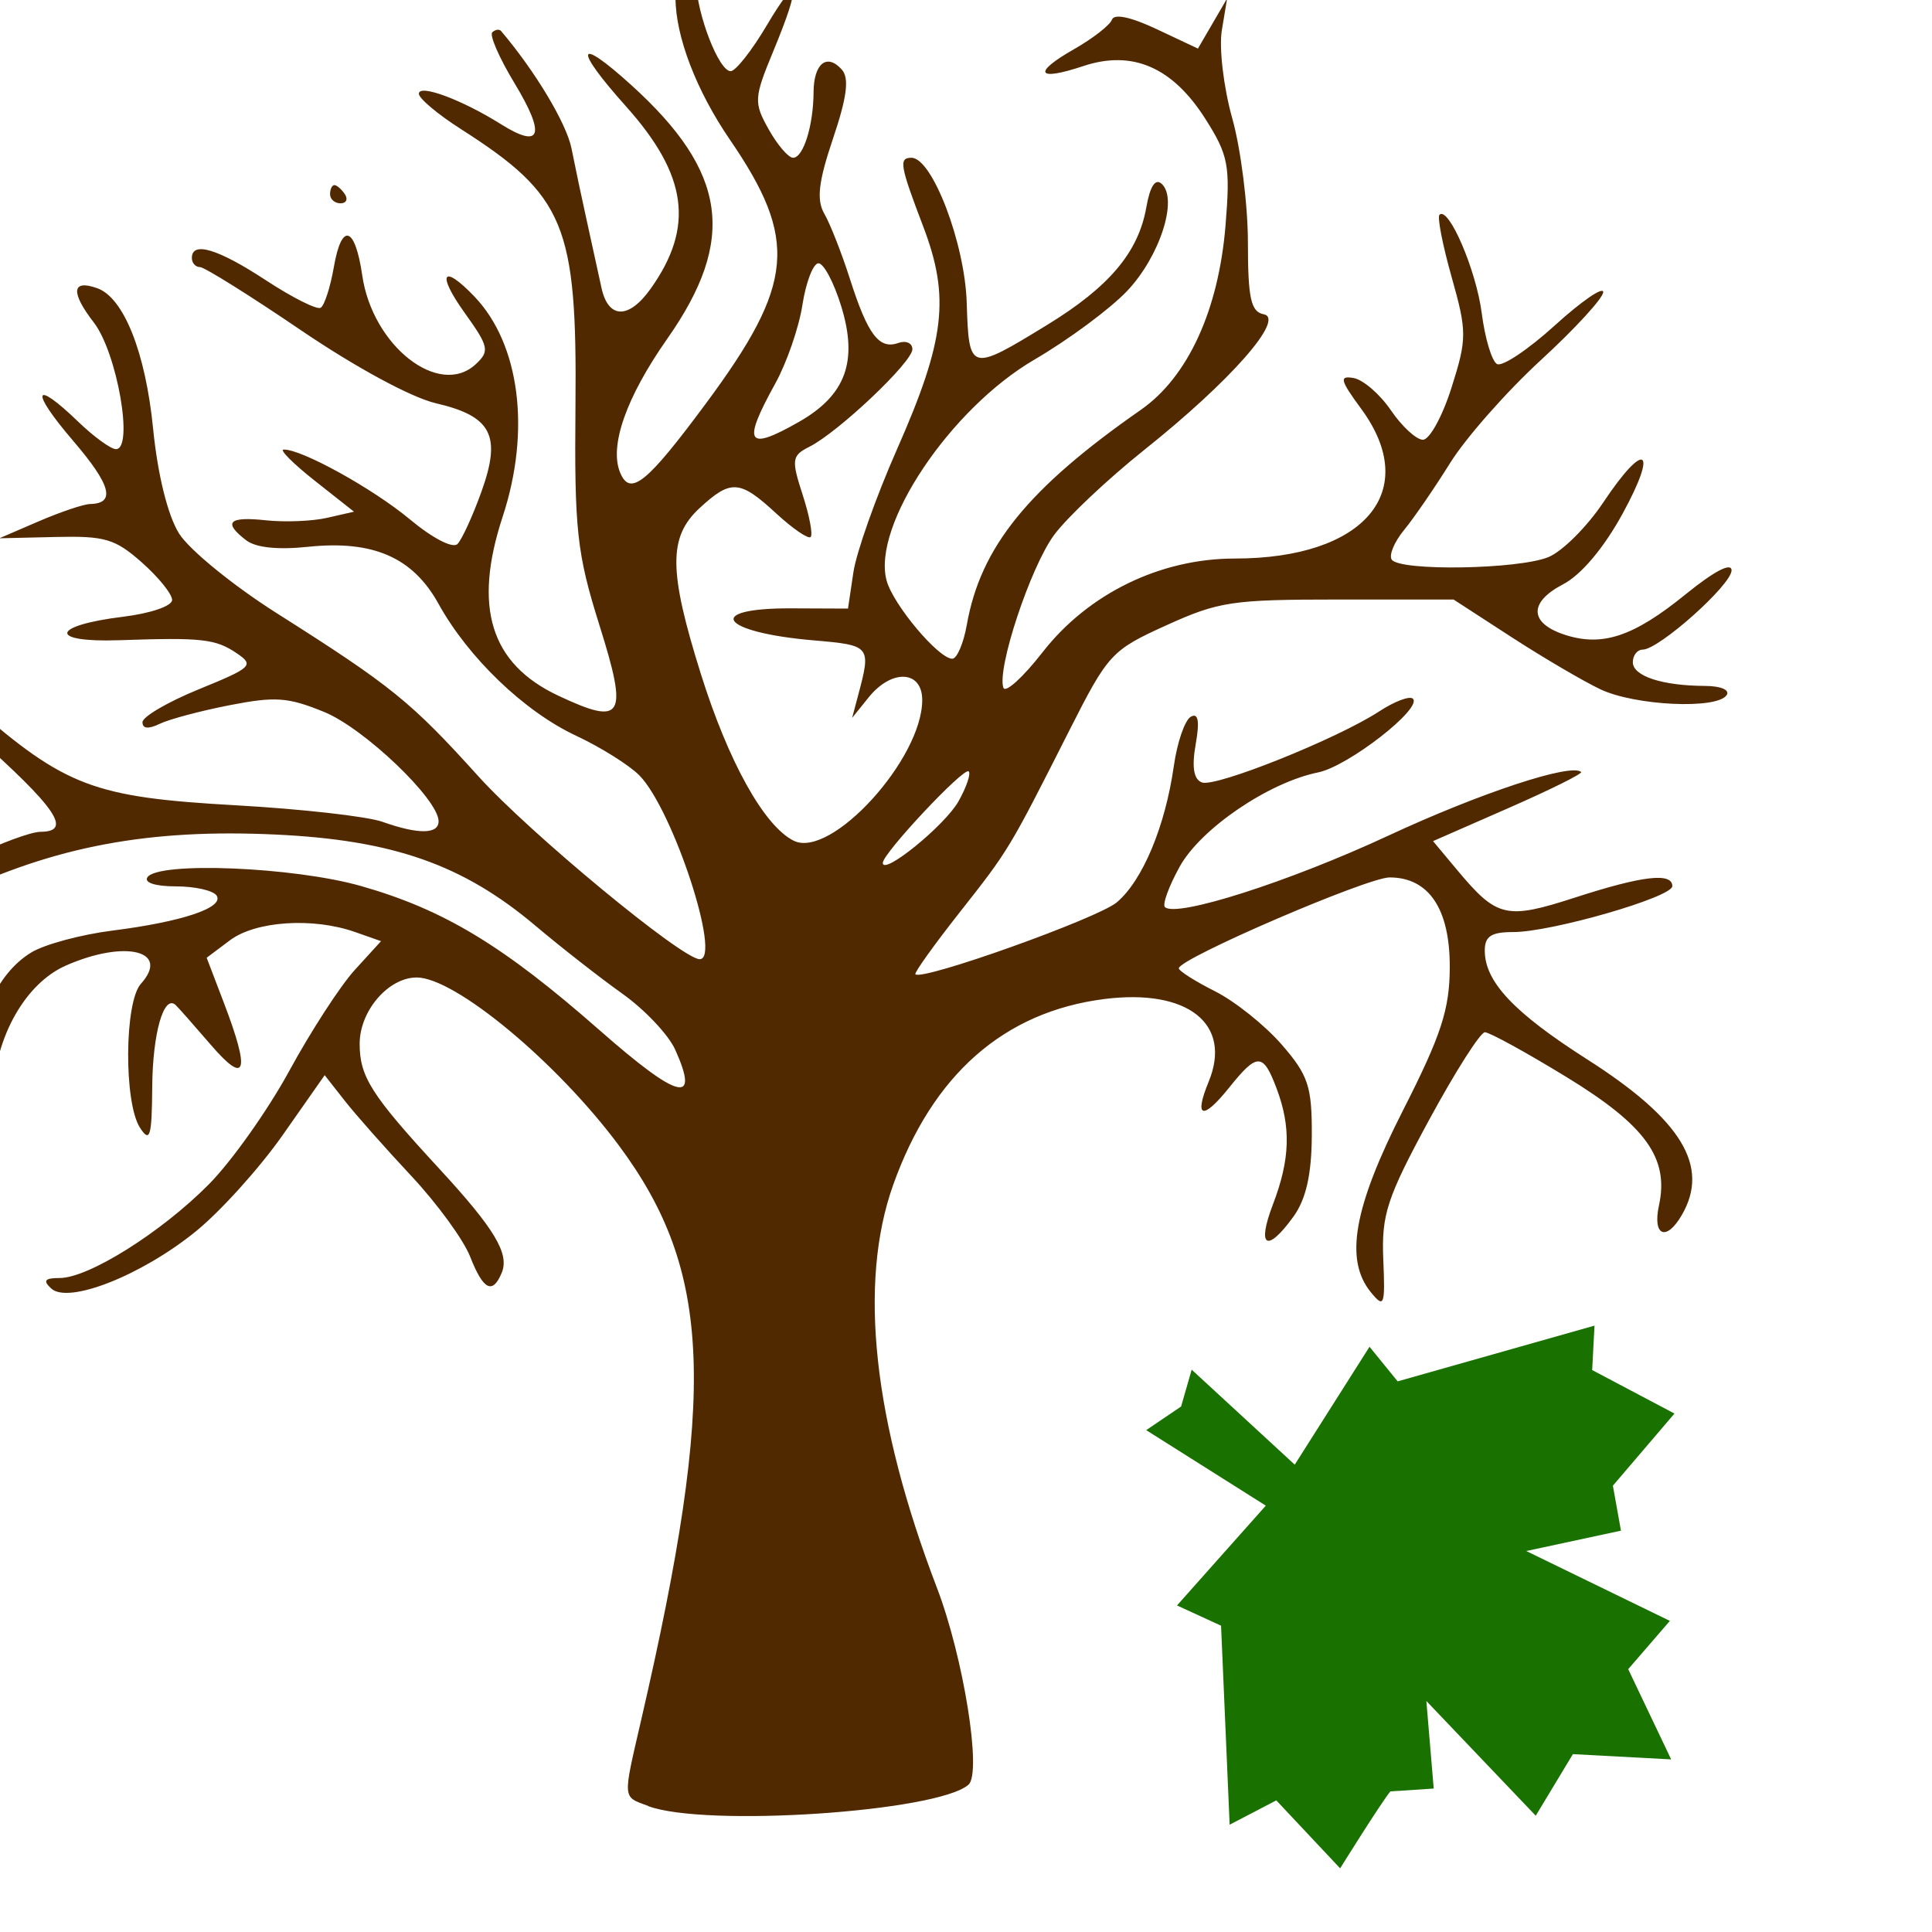
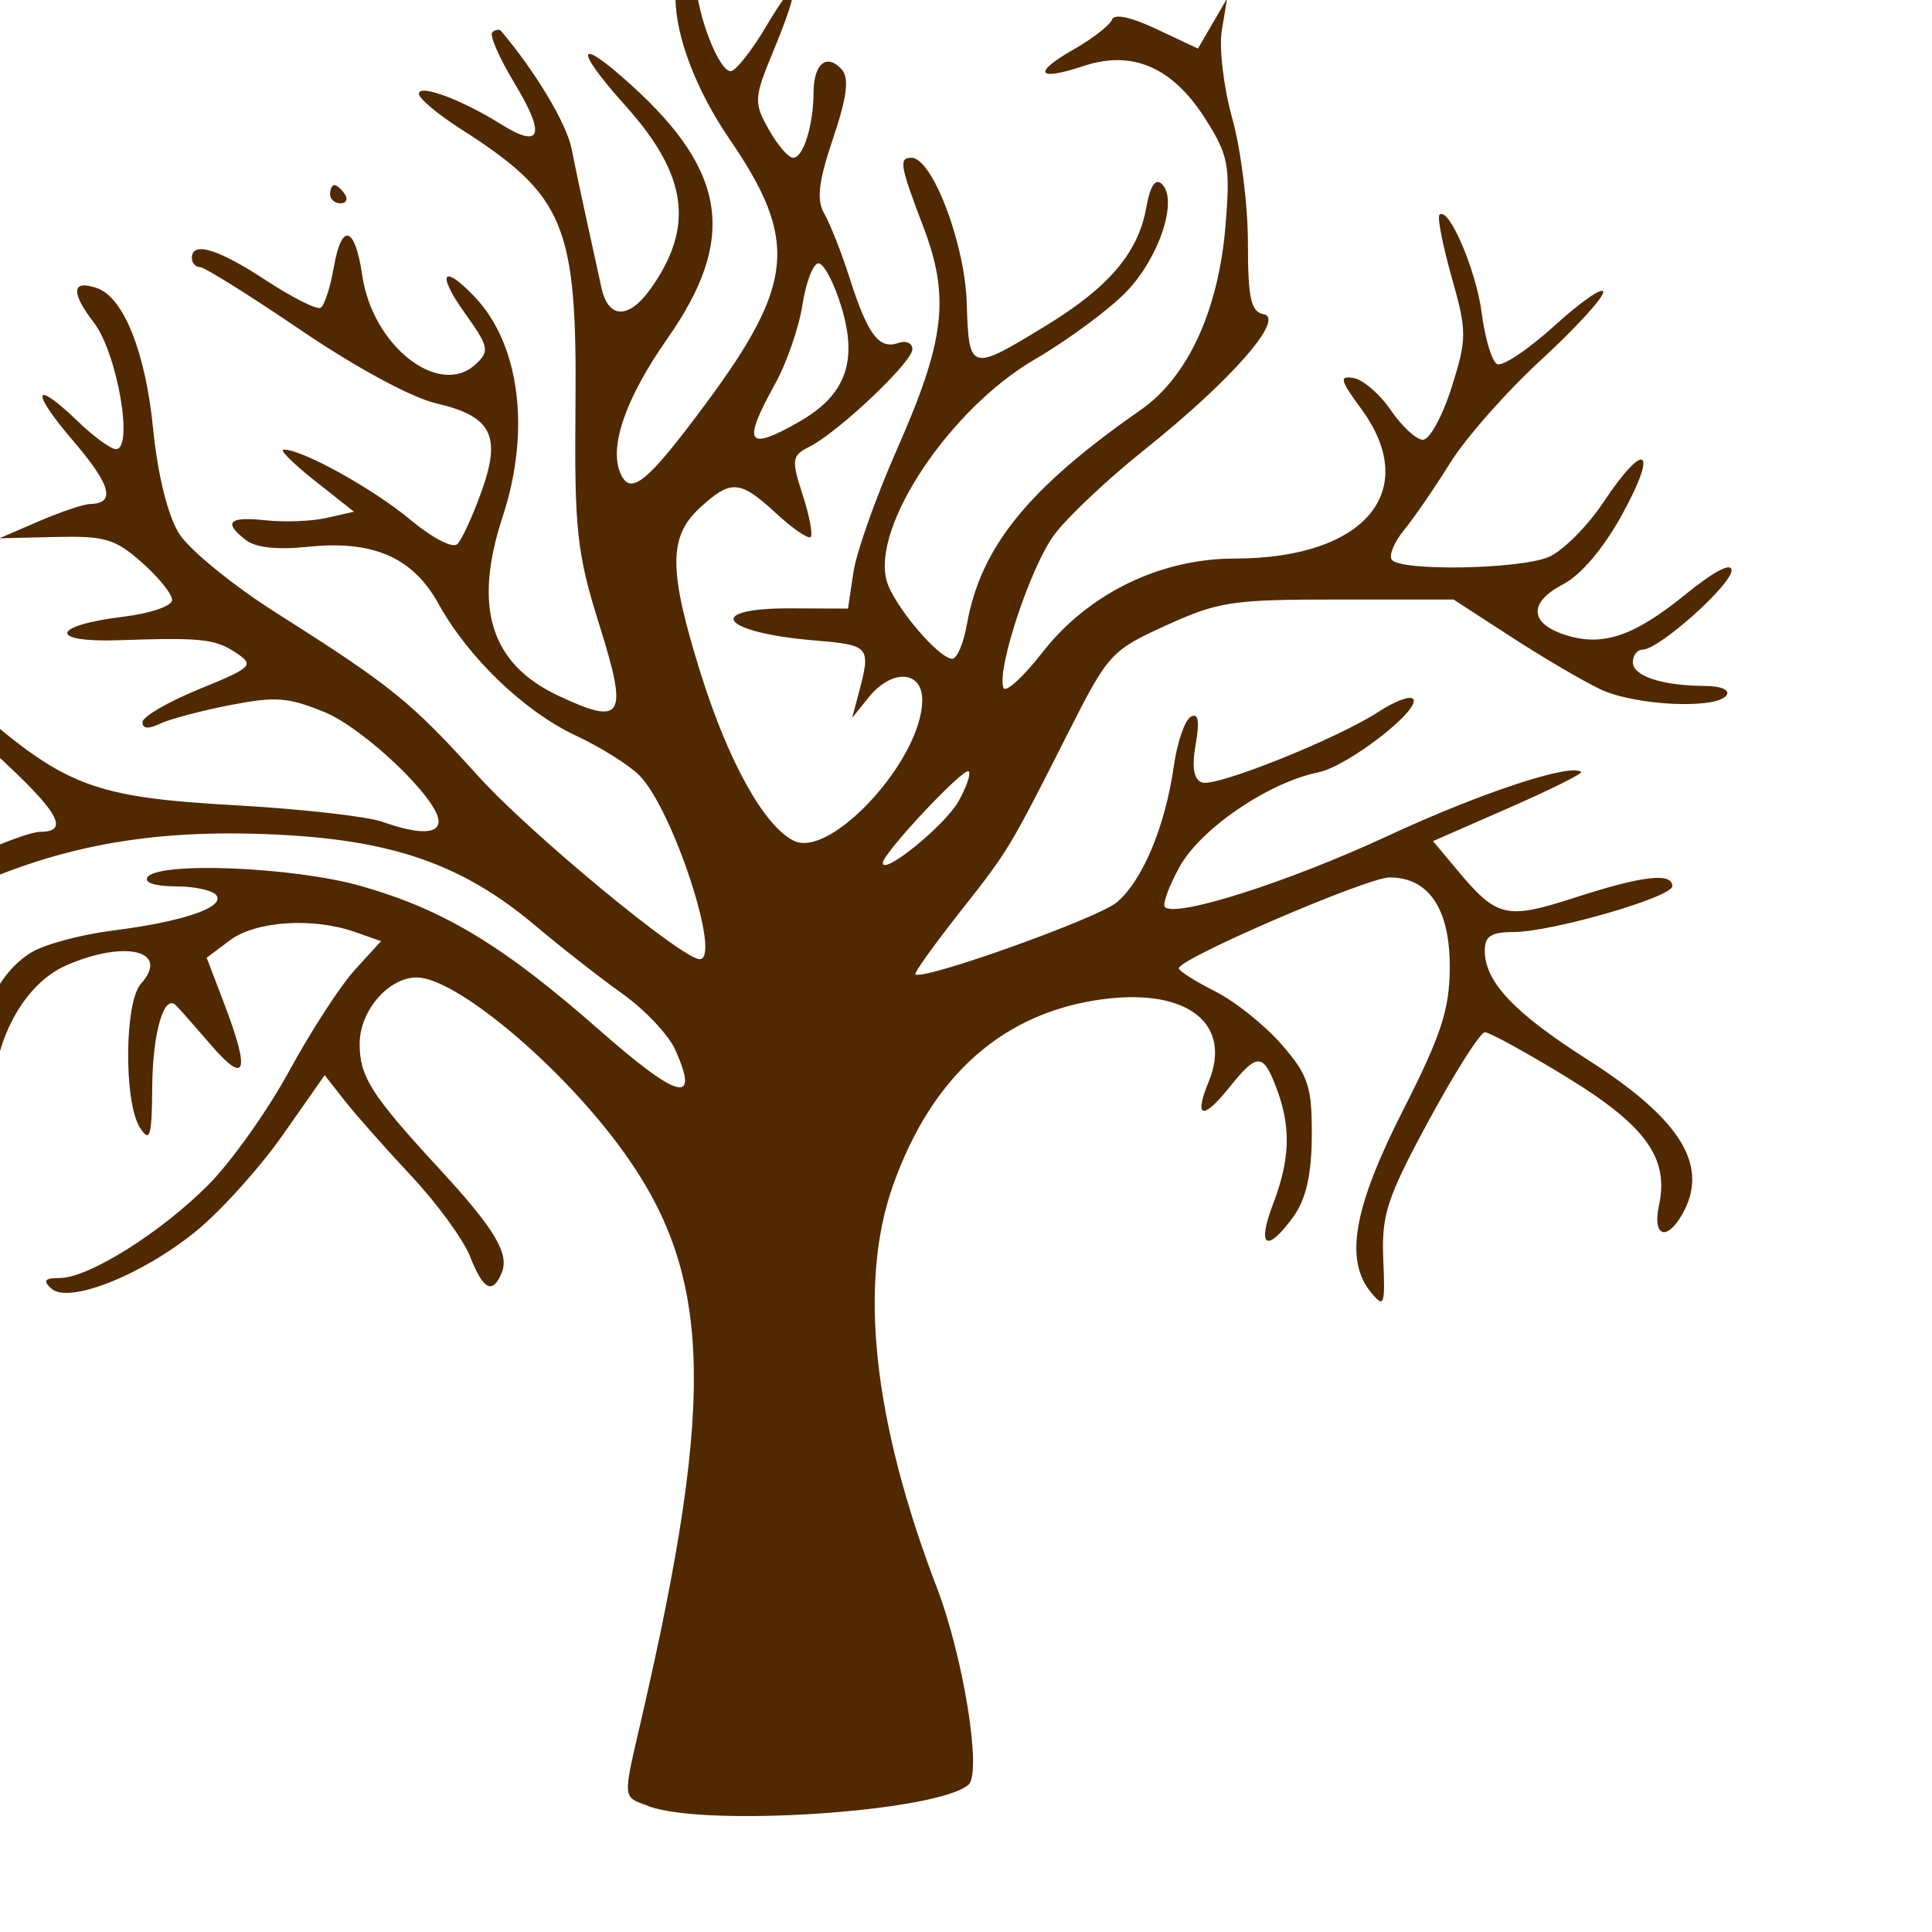
<svg xmlns="http://www.w3.org/2000/svg" style="background-color: rgb(227, 227, 227);" viewBox="0 0 100 100" width="100" height="100" version="1.1">
  <svg style="background-color: rgb(227, 227, 227);" viewBox="0 0 100 100" width="100" height="100" version="1.1" ica="0" data-fname="arbol-1_5.svg">
    <g transform="translate(-18.5 -13.5) scale(1.2) rotate(0)" ytranslate="-13.5" xtranslate="-18.5" scale="1.2">
-       <path style="fill: #512900;" d="m 43.383 89.149 c -1.128 -0.418 -1.113 -0.235 -0.308 -3.72 c 3.267 -14.14 3.063 -19.352 -0.967 -24.775 c -2.669 -3.591 -7.064 -7.242 -8.718 -7.242 c -1.221 0 -2.46 1.44 -2.46 2.859 c 0 1.424 0.5 2.209 3.435 5.391 c 2.39 2.592 3.034 3.666 2.692 4.489 c -0.395 0.95 -0.797 0.743 -1.364 -0.703 c -0.285 -0.726 -1.425 -2.289 -2.534 -3.474 s -2.404 -2.647 -2.877 -3.251 l -0.861 -1.097 l -1.809 2.581 c -0.995 1.42 -2.683 3.291 -3.751 4.158 c -2.333 1.895 -5.495 3.145 -6.234 2.463 c -0.371 -0.342 -0.282 -0.453 0.362 -0.453 c 1.246 0 4.372 -1.961 6.427 -4.032 c 0.984 -0.991 2.551 -3.201 3.483 -4.912 c 0.932 -1.711 2.203 -3.668 2.824 -4.348 l 1.129 -1.238 l -1.127 -0.396 c -1.815 -0.637 -4.281 -0.473 -5.389 0.358 l -1.005 0.754 l 0.745 1.951 c 1.145 2.998 0.961 3.579 -0.569 1.801 c -0.723 -0.84 -1.404 -1.611 -1.513 -1.712 c -0.51 -0.474 -0.993 1.208 -1.011 3.524 c -0.016 2.16 -0.098 2.432 -0.528 1.768 c -0.701 -1.083 -0.674 -5.416 0.038 -6.208 c 1.284 -1.427 -0.674 -1.909 -3.223 -0.793 c -1.754 0.768 -3.058 3.071 -3.165 5.588 c -0.104 2.438 -0.78 1.927 -0.78 -0.59 c 0 -2.525 0.933 -4.646 2.447 -5.561 c 0.573 -0.347 2.143 -0.769 3.488 -0.939 c 3.024 -0.382 4.845 -0.995 4.497 -1.514 c -0.145 -0.216 -0.934 -0.394 -1.754 -0.394 c -0.885 0 -1.383 -0.16 -1.227 -0.393 c 0.46 -0.687 6.324 -0.446 9.215 0.379 c 3.574 1.019 6.129 2.564 10.282 6.214 c 3.413 3 4.344 3.241 3.268 0.845 c -0.288 -0.641 -1.313 -1.728 -2.278 -2.414 c -0.965 -0.687 -2.654 -2.007 -3.753 -2.935 c -3.123 -2.635 -6.14 -3.694 -11.2 -3.931 c -5.474 -0.257 -9.54 0.507 -13.943 2.619 c -3.325 1.595 -4.107 1.629 -2.342 0.103 c 0.997 -0.862 5.265 -2.834 6.148 -2.841 c 1.378 -0.01 0.673 -1.039 -2.874 -4.194 c -2.132 -1.897 -3.664 -3.514 -3.404 -3.595 c 0.26 -0.08 1.77 0.983 3.354 2.361 c 4.006 3.487 5.21 3.941 11.357 4.286 c 2.81 0.158 5.648 0.478 6.308 0.712 c 1.548 0.549 2.42 0.54 2.42 -0.025 c 0 -0.944 -3.208 -4.008 -4.934 -4.713 c -1.565 -0.639 -2.104 -0.677 -4.076 -0.293 c -1.25 0.244 -2.608 0.605 -3.017 0.803 c -0.492 0.238 -0.745 0.214 -0.745 -0.069 c 0 -0.236 1.099 -0.877 2.442 -1.425 c 2.282 -0.931 2.388 -1.033 1.622 -1.55 c -0.919 -0.62 -1.498 -0.684 -5.072 -0.561 c -3.072 0.105 -2.945 -0.631 0.175 -1.013 c 1.185 -0.145 2.111 -0.463 2.111 -0.724 c 0 -0.256 -0.588 -0.984 -1.307 -1.619 c -1.155 -1.02 -1.587 -1.147 -3.725 -1.097 l -2.419 0.056 l 1.703 -0.734 c 0.937 -0.403 1.931 -0.738 2.21 -0.744 c 1.117 -0.023 0.904 -0.818 -0.729 -2.724 c -1.872 -2.185 -1.732 -2.704 0.222 -0.822 c 0.673 0.648 1.403 1.179 1.623 1.179 c 0.777 0 0.051 -4.158 -0.953 -5.46 c -1.01 -1.309 -0.956 -1.872 0.142 -1.483 c 1.148 0.406 2.087 2.766 2.414 6.065 c 0.197 1.981 0.633 3.742 1.119 4.518 c 0.438 0.699 2.332 2.244 4.207 3.432 c 4.958 3.141 5.79 3.814 8.701 7.037 c 2.224 2.461 8.793 7.891 9.548 7.891 c 0.961 0 -1.152 -6.447 -2.596 -7.922 c -0.434 -0.443 -1.663 -1.215 -2.732 -1.715 c -2.236 -1.046 -4.648 -3.36 -5.94 -5.696 c -1.107 -2.001 -2.819 -2.748 -5.631 -2.454 c -1.302 0.136 -2.247 0.036 -2.661 -0.281 c -1.014 -0.777 -0.76 -1.036 0.847 -0.863 c 0.819 0.088 2.009 0.04 2.645 -0.107 l 1.157 -0.264 l -1.687 -1.332 c -0.928 -0.733 -1.535 -1.339 -1.351 -1.347 c 0.753 -0.033 3.853 1.68 5.449 3.01 c 0.975 0.813 1.852 1.267 2.053 1.063 c 0.193 -0.196 0.659 -1.215 1.036 -2.265 c 0.868 -2.417 0.437 -3.248 -1.971 -3.807 c -1.052 -0.245 -3.462 -1.549 -5.811 -3.145 c -2.207 -1.5 -4.17 -2.728 -4.362 -2.728 s -0.349 -0.177 -0.349 -0.393 c 0 -0.734 1.122 -0.396 3.193 0.962 c 1.136 0.745 2.199 1.28 2.361 1.187 c 0.162 -0.092 0.419 -0.887 0.572 -1.767 c 0.335 -1.934 0.914 -1.757 1.224 0.375 c 0.442 3.037 3.313 5.286 4.89 3.83 c 0.613 -0.566 0.572 -0.762 -0.468 -2.212 c -1.227 -1.711 -0.964 -2.154 0.419 -0.707 c 1.956 2.048 2.435 5.782 1.215 9.491 c -1.284 3.905 -0.527 6.344 2.396 7.72 c 2.807 1.321 3.029 0.941 1.776 -3.044 c -0.972 -3.093 -1.082 -4.1 -1.032 -9.466 c 0.073 -7.786 -0.457 -9.064 -4.946 -11.931 c -0.995 -0.636 -1.809 -1.32 -1.809 -1.521 c 0 -0.433 1.85 0.253 3.537 1.311 c 1.742 1.092 1.946 0.479 0.588 -1.767 c -0.657 -1.086 -1.088 -2.074 -0.957 -2.195 c 0.131 -0.121 0.301 -0.146 0.377 -0.056 c 1.477 1.739 2.828 3.993 3.041 5.074 c 0.149 0.756 0.448 2.171 0.664 3.143 s 0.497 2.254 0.624 2.848 c 0.291 1.363 1.179 1.383 2.127 0.048 c 1.893 -2.665 1.588 -4.897 -1.071 -7.867 c -2.278 -2.544 -2.145 -3.067 0.233 -0.913 c 4.138 3.747 4.552 6.665 1.553 10.94 c -1.772 2.525 -2.512 4.628 -2.034 5.777 c 0.433 1.042 1.145 0.467 3.711 -2.998 c 3.809 -5.145 3.979 -7.044 1.019 -11.37 c -1.446 -2.114 -2.342 -4.452 -2.342 -6.115 c 0 -1.596 0.838 -2.245 0.884 -0.684 c 0.041 1.412 0.99 3.854 1.496 3.851 c 0.213 -0.002 0.91 -0.885 1.549 -1.964 c 1.389 -2.346 1.517 -1.861 0.291 1.097 c -0.837 2.018 -0.849 2.22 -0.202 3.374 c 0.378 0.675 0.852 1.228 1.053 1.228 c 0.443 0 0.876 -1.385 0.884 -2.825 c 0.007 -1.242 0.572 -1.698 1.217 -0.981 c 0.33 0.367 0.226 1.188 -0.376 2.971 c -0.632 1.872 -0.722 2.654 -0.375 3.252 c 0.251 0.433 0.749 1.702 1.106 2.819 c 0.766 2.396 1.257 3.045 2.083 2.752 c 0.334 -0.118 0.608 0.004 0.608 0.271 c 0 0.554 -3.197 3.58 -4.445 4.207 c -0.756 0.38 -0.781 0.555 -0.29 2.066 c 0.295 0.908 0.45 1.73 0.345 1.826 c -0.105 0.097 -0.774 -0.362 -1.487 -1.02 c -1.568 -1.447 -1.951 -1.474 -3.297 -0.232 c -1.355 1.25 -1.345 2.703 0.045 7.143 c 1.192 3.805 2.736 6.58 4.012 7.21 c 1.603 0.792 5.541 -3.522 5.541 -6.07 c 0 -1.285 -1.316 -1.35 -2.311 -0.114 l -0.712 0.884 l 0.261 -0.982 c 0.564 -2.12 0.539 -2.15 -1.922 -2.361 c -4.032 -0.345 -4.764 -1.396 -0.962 -1.381 l 2.444 0.01 l 0.234 -1.571 c 0.129 -0.864 0.975 -3.251 1.881 -5.303 c 2.076 -4.705 2.293 -6.556 1.128 -9.611 c -1.003 -2.629 -1.06 -2.96 -0.506 -2.96 c 0.897 0 2.303 3.683 2.384 6.244 c 0.094 2.997 0.134 3.008 3.472 0.964 c 2.673 -1.637 3.933 -3.131 4.274 -5.067 c 0.162 -0.92 0.391 -1.269 0.666 -1.015 c 0.716 0.66 -0.088 3.142 -1.497 4.623 c -0.738 0.776 -2.534 2.105 -3.99 2.954 c -3.641 2.122 -7.022 7.175 -6.38 9.535 c 0.283 1.04 2.241 3.37 2.832 3.37 c 0.203 0 0.486 -0.663 0.629 -1.473 c 0.592 -3.346 2.639 -5.873 7.502 -9.261 c 2.031 -1.415 3.355 -4.296 3.655 -7.952 c 0.212 -2.588 0.128 -3.03 -0.873 -4.606 c -1.415 -2.227 -3.149 -2.976 -5.26 -2.272 c -2.006 0.669 -2.209 0.303 -0.403 -0.727 c 0.815 -0.465 1.552 -1.038 1.637 -1.273 c 0.098 -0.271 0.805 -0.121 1.932 0.409 l 1.777 0.837 l 0.63 -1.082 l 0.63 -1.082 l -0.229 1.377 c -0.126 0.757 0.076 2.462 0.448 3.789 c 0.373 1.327 0.677 3.744 0.677 5.371 c 0 2.391 0.13 2.983 0.678 3.086 c 0.951 0.178 -1.428 2.884 -5.143 5.847 c -1.585 1.265 -3.339 2.92 -3.897 3.677 c -1.02 1.385 -2.476 5.779 -2.184 6.588 c 0.086 0.239 0.846 -0.451 1.689 -1.533 c 1.968 -2.528 5.074 -4.042 8.293 -4.042 c 5.603 0 8.059 -2.91 5.45 -6.458 c -0.91 -1.238 -0.96 -1.44 -0.325 -1.327 c 0.412 0.073 1.135 0.699 1.606 1.39 c 0.471 0.691 1.091 1.264 1.377 1.272 c 0.286 0.008 0.843 -1.001 1.237 -2.244 c 0.67 -2.112 0.671 -2.422 0.006 -4.775 c -0.391 -1.384 -0.626 -2.593 -0.523 -2.688 c 0.399 -0.369 1.585 2.398 1.823 4.255 c 0.138 1.075 0.433 2.059 0.657 2.186 c 0.223 0.127 1.345 -0.623 2.494 -1.666 s 2.088 -1.69 2.088 -1.437 c 0 0.253 -1.21 1.573 -2.689 2.932 s -3.239 3.355 -3.912 4.435 s -1.568 2.383 -1.989 2.894 c -0.421 0.512 -0.661 1.086 -0.533 1.277 c 0.341 0.509 5.495 0.423 6.769 -0.112 c 0.601 -0.253 1.662 -1.313 2.358 -2.357 c 1.8 -2.699 2.386 -2.354 0.831 0.489 c -0.808 1.478 -1.786 2.638 -2.566 3.045 c -1.493 0.778 -1.46 1.679 0.079 2.179 c 1.617 0.525 2.964 0.074 5.2 -1.742 c 1.237 -1.005 1.987 -1.396 1.987 -1.037 c 0 0.623 -3.135 3.418 -3.833 3.418 c -0.233 0 -0.425 0.245 -0.425 0.543 c 0 0.599 1.265 1.014 3.112 1.023 c 0.688 0.003 1.084 0.172 0.933 0.398 c -0.417 0.622 -3.952 0.457 -5.449 -0.255 c -0.749 -0.356 -2.48 -1.373 -3.845 -2.259 l -2.483 -1.611 h -4.968 c -4.591 0 -5.154 0.084 -7.42 1.111 c -2.364 1.071 -2.513 1.233 -4.176 4.518 c -2.625 5.187 -2.604 5.152 -4.75 7.878 c -1.106 1.405 -1.961 2.601 -1.9 2.658 c 0.312 0.288 7.875 -2.415 8.69 -3.105 c 1.113 -0.943 2.088 -3.277 2.458 -5.88 c 0.145 -1.021 0.474 -1.977 0.731 -2.123 c 0.323 -0.184 0.389 0.182 0.211 1.19 c -0.173 0.985 -0.085 1.517 0.273 1.644 c 0.603 0.214 5.847 -1.89 7.645 -3.067 c 0.657 -0.43 1.31 -0.677 1.449 -0.548 c 0.439 0.405 -2.785 2.917 -4.081 3.18 c -2.142 0.434 -5.068 2.426 -5.976 4.067 c -0.469 0.849 -0.755 1.634 -0.634 1.745 c 0.498 0.46 5.363 -1.097 9.626 -3.079 c 3.958 -1.841 7.898 -3.143 8.324 -2.75 c 0.074 0.068 -1.333 0.767 -3.127 1.553 l -3.261 1.429 l 1.046 1.252 c 1.717 2.054 2.108 2.145 5.098 1.176 c 2.889 -0.936 4.177 -1.086 4.177 -0.486 c 0 0.476 -5.21 1.98 -6.857 1.98 c -0.956 0 -1.232 0.18 -1.232 0.8 c 0 1.343 1.255 2.675 4.427 4.698 c 4.066 2.594 5.29 4.608 4.073 6.706 c -0.672 1.159 -1.273 0.906 -0.986 -0.416 c 0.442 -2.039 -0.575 -3.448 -3.994 -5.537 c -1.736 -1.061 -3.318 -1.929 -3.515 -1.929 c -0.197 0 -1.285 1.711 -2.417 3.801 c -1.806 3.335 -2.047 4.07 -1.966 5.991 c 0.085 2.001 0.039 2.124 -0.532 1.427 c -1.148 -1.401 -0.751 -3.653 1.385 -7.855 c 1.649 -3.244 2.011 -4.353 2.015 -6.178 c 0.006 -2.509 -0.904 -3.864 -2.595 -3.864 c -0.963 0 -9.094 3.505 -9.092 3.919 c 0 0.113 0.703 0.56 1.562 0.992 c 0.858 0.432 2.151 1.465 2.873 2.295 c 1.151 1.324 1.311 1.807 1.301 3.929 c -0.008 1.681 -0.25 2.748 -0.794 3.499 c -1.15 1.586 -1.589 1.316 -0.879 -0.54 c 0.74 -1.936 0.783 -3.33 0.152 -4.999 c -0.581 -1.539 -0.831 -1.542 -2.045 -0.028 c -1.143 1.426 -1.529 1.314 -0.882 -0.256 c 1.027 -2.493 -0.899 -4.021 -4.495 -3.567 c -4.332 0.548 -7.422 3.268 -9.115 8.023 c -1.509 4.238 -0.864 10.179 1.887 17.368 c 1.151 3.008 1.949 7.991 1.362 8.5 c -1.351 1.172 -11.341 1.839 -13.812 0.923 Z m 13.377 -43.336 c 0.346 -0.614 0.543 -1.196 0.438 -1.292 c -0.207 -0.191 -3.704 3.537 -3.704 3.949 c 0 0.563 2.682 -1.618 3.266 -2.656 Z m -6.879 -16.368 c 2.014 -1.149 2.549 -2.605 1.825 -4.97 c -0.32 -1.046 -0.767 -1.886 -0.994 -1.868 c -0.226 0.019 -0.535 0.828 -0.685 1.799 c -0.15 0.971 -0.677 2.495 -1.171 3.388 c -1.438 2.601 -1.23 2.936 1.025 1.651 Z m -20.228 -9.818 c 0 -0.216 0.084 -0.393 0.188 -0.393 s 0.306 0.177 0.451 0.393 s 0.06 0.393 -0.188 0.393 s -0.451 -0.177 -0.451 -0.393 Z" idkol="ikol0" />
+       <path style="fill: #512900;" d="m 43.383 89.149 c -1.128 -0.418 -1.113 -0.235 -0.308 -3.72 c 3.267 -14.14 3.063 -19.352 -0.967 -24.775 c -2.669 -3.591 -7.064 -7.242 -8.718 -7.242 c -1.221 0 -2.46 1.44 -2.46 2.859 c 0 1.424 0.5 2.209 3.435 5.391 c 2.39 2.592 3.034 3.666 2.692 4.489 c -0.395 0.95 -0.797 0.743 -1.364 -0.703 c -0.285 -0.726 -1.425 -2.289 -2.534 -3.474 s -2.404 -2.647 -2.877 -3.251 l -0.861 -1.097 l -1.809 2.581 c -0.995 1.42 -2.683 3.291 -3.751 4.158 c -2.333 1.895 -5.495 3.145 -6.234 2.463 c -0.371 -0.342 -0.282 -0.453 0.362 -0.453 c 1.246 0 4.372 -1.961 6.427 -4.032 c 0.984 -0.991 2.551 -3.201 3.483 -4.912 c 0.932 -1.711 2.203 -3.668 2.824 -4.348 l 1.129 -1.238 l -1.127 -0.396 c -1.815 -0.637 -4.281 -0.473 -5.389 0.358 l -1.005 0.754 l 0.745 1.951 c 1.145 2.998 0.961 3.579 -0.569 1.801 c -0.723 -0.84 -1.404 -1.611 -1.513 -1.712 c -0.51 -0.474 -0.993 1.208 -1.011 3.524 c -0.016 2.16 -0.098 2.432 -0.528 1.768 c -0.701 -1.083 -0.674 -5.416 0.038 -6.208 c 1.284 -1.427 -0.674 -1.909 -3.223 -0.793 c -1.754 0.768 -3.058 3.071 -3.165 5.588 c -0.104 2.438 -0.78 1.927 -0.78 -0.59 c 0 -2.525 0.933 -4.646 2.447 -5.561 c 0.573 -0.347 2.143 -0.769 3.488 -0.939 c 3.024 -0.382 4.845 -0.995 4.497 -1.514 c -0.145 -0.216 -0.934 -0.394 -1.754 -0.394 c -0.885 0 -1.383 -0.16 -1.227 -0.393 c 0.46 -0.687 6.324 -0.446 9.215 0.379 c 3.574 1.019 6.129 2.564 10.282 6.214 c 3.413 3 4.344 3.241 3.268 0.845 c -0.288 -0.641 -1.313 -1.728 -2.278 -2.414 c -0.965 -0.687 -2.654 -2.007 -3.753 -2.935 c -3.123 -2.635 -6.14 -3.694 -11.2 -3.931 c -5.474 -0.257 -9.54 0.507 -13.943 2.619 c -3.325 1.595 -4.107 1.629 -2.342 0.103 c 0.997 -0.862 5.265 -2.834 6.148 -2.841 c 1.378 -0.01 0.673 -1.039 -2.874 -4.194 c -2.132 -1.897 -3.664 -3.514 -3.404 -3.595 c 0.26 -0.08 1.77 0.983 3.354 2.361 c 4.006 3.487 5.21 3.941 11.357 4.286 c 2.81 0.158 5.648 0.478 6.308 0.712 c 1.548 0.549 2.42 0.54 2.42 -0.025 c 0 -0.944 -3.208 -4.008 -4.934 -4.713 c -1.565 -0.639 -2.104 -0.677 -4.076 -0.293 c -1.25 0.244 -2.608 0.605 -3.017 0.803 c -0.492 0.238 -0.745 0.214 -0.745 -0.069 c 0 -0.236 1.099 -0.877 2.442 -1.425 c 2.282 -0.931 2.388 -1.033 1.622 -1.55 c -0.919 -0.62 -1.498 -0.684 -5.072 -0.561 c -3.072 0.105 -2.945 -0.631 0.175 -1.013 c 1.185 -0.145 2.111 -0.463 2.111 -0.724 c 0 -0.256 -0.588 -0.984 -1.307 -1.619 c -1.155 -1.02 -1.587 -1.147 -3.725 -1.097 l -2.419 0.056 l 1.703 -0.734 c 0.937 -0.403 1.931 -0.738 2.21 -0.744 c 1.117 -0.023 0.904 -0.818 -0.729 -2.724 c -1.872 -2.185 -1.732 -2.704 0.222 -0.822 c 0.673 0.648 1.403 1.179 1.623 1.179 c 0.777 0 0.051 -4.158 -0.953 -5.46 c -1.01 -1.309 -0.956 -1.872 0.142 -1.483 c 1.148 0.406 2.087 2.766 2.414 6.065 c 0.197 1.981 0.633 3.742 1.119 4.518 c 0.438 0.699 2.332 2.244 4.207 3.432 c 4.958 3.141 5.79 3.814 8.701 7.037 c 2.224 2.461 8.793 7.891 9.548 7.891 c 0.961 0 -1.152 -6.447 -2.596 -7.922 c -0.434 -0.443 -1.663 -1.215 -2.732 -1.715 c -2.236 -1.046 -4.648 -3.36 -5.94 -5.696 c -1.107 -2.001 -2.819 -2.748 -5.631 -2.454 c -1.302 0.136 -2.247 0.036 -2.661 -0.281 c -1.014 -0.777 -0.76 -1.036 0.847 -0.863 c 0.819 0.088 2.009 0.04 2.645 -0.107 l 1.157 -0.264 l -1.687 -1.332 c -0.928 -0.733 -1.535 -1.339 -1.351 -1.347 c 0.753 -0.033 3.853 1.68 5.449 3.01 c 0.975 0.813 1.852 1.267 2.053 1.063 c 0.193 -0.196 0.659 -1.215 1.036 -2.265 c 0.868 -2.417 0.437 -3.248 -1.971 -3.807 c -1.052 -0.245 -3.462 -1.549 -5.811 -3.145 c -2.207 -1.5 -4.17 -2.728 -4.362 -2.728 s -0.349 -0.177 -0.349 -0.393 c 0 -0.734 1.122 -0.396 3.193 0.962 c 1.136 0.745 2.199 1.28 2.361 1.187 c 0.162 -0.092 0.419 -0.887 0.572 -1.767 c 0.335 -1.934 0.914 -1.757 1.224 0.375 c 0.442 3.037 3.313 5.286 4.89 3.83 c 0.613 -0.566 0.572 -0.762 -0.468 -2.212 c -1.227 -1.711 -0.964 -2.154 0.419 -0.707 c 1.956 2.048 2.435 5.782 1.215 9.491 c -1.284 3.905 -0.527 6.344 2.396 7.72 c 2.807 1.321 3.029 0.941 1.776 -3.044 c -0.972 -3.093 -1.082 -4.1 -1.032 -9.466 c 0.073 -7.786 -0.457 -9.064 -4.946 -11.931 c -0.995 -0.636 -1.809 -1.32 -1.809 -1.521 c 0 -0.433 1.85 0.253 3.537 1.311 c 1.742 1.092 1.946 0.479 0.588 -1.767 c -0.657 -1.086 -1.088 -2.074 -0.957 -2.195 c 0.131 -0.121 0.301 -0.146 0.377 -0.056 c 1.477 1.739 2.828 3.993 3.041 5.074 c 0.149 0.756 0.448 2.171 0.664 3.143 s 0.497 2.254 0.624 2.848 c 0.291 1.363 1.179 1.383 2.127 0.048 c 1.893 -2.665 1.588 -4.897 -1.071 -7.867 c -2.278 -2.544 -2.145 -3.067 0.233 -0.913 c 4.138 3.747 4.552 6.665 1.553 10.94 c -1.772 2.525 -2.512 4.628 -2.034 5.777 c 0.433 1.042 1.145 0.467 3.711 -2.998 c 3.809 -5.145 3.979 -7.044 1.019 -11.37 c -1.446 -2.114 -2.342 -4.452 -2.342 -6.115 c 0 -1.596 0.838 -2.245 0.884 -0.684 c 0.041 1.412 0.99 3.854 1.496 3.851 c 0.213 -0.002 0.91 -0.885 1.549 -1.964 c 1.389 -2.346 1.517 -1.861 0.291 1.097 c -0.837 2.018 -0.849 2.22 -0.202 3.374 c 0.378 0.675 0.852 1.228 1.053 1.228 c 0.443 0 0.876 -1.385 0.884 -2.825 c 0.007 -1.242 0.572 -1.698 1.217 -0.981 c 0.33 0.367 0.226 1.188 -0.376 2.971 c -0.632 1.872 -0.722 2.654 -0.375 3.252 c 0.251 0.433 0.749 1.702 1.106 2.819 c 0.766 2.396 1.257 3.045 2.083 2.752 c 0.334 -0.118 0.608 0.004 0.608 0.271 c 0 0.554 -3.197 3.58 -4.445 4.207 c -0.756 0.38 -0.781 0.555 -0.29 2.066 c 0.295 0.908 0.45 1.73 0.345 1.826 c -0.105 0.097 -0.774 -0.362 -1.487 -1.02 c -1.568 -1.447 -1.951 -1.474 -3.297 -0.232 c -1.355 1.25 -1.345 2.703 0.045 7.143 c 1.192 3.805 2.736 6.58 4.012 7.21 c 1.603 0.792 5.541 -3.522 5.541 -6.07 c 0 -1.285 -1.316 -1.35 -2.311 -0.114 l -0.712 0.884 l 0.261 -0.982 c 0.564 -2.12 0.539 -2.15 -1.922 -2.361 c -4.032 -0.345 -4.764 -1.396 -0.962 -1.381 l 2.444 0.01 l 0.234 -1.571 c 0.129 -0.864 0.975 -3.251 1.881 -5.303 c 2.076 -4.705 2.293 -6.556 1.128 -9.611 c -1.003 -2.629 -1.06 -2.96 -0.506 -2.96 c 0.897 0 2.303 3.683 2.384 6.244 c 0.094 2.997 0.134 3.008 3.472 0.964 c 2.673 -1.637 3.933 -3.131 4.274 -5.067 c 0.162 -0.92 0.391 -1.269 0.666 -1.015 c 0.716 0.66 -0.088 3.142 -1.497 4.623 c -0.738 0.776 -2.534 2.105 -3.99 2.954 c -3.641 2.122 -7.022 7.175 -6.38 9.535 c 0.283 1.04 2.241 3.37 2.832 3.37 c 0.203 0 0.486 -0.663 0.629 -1.473 c 0.592 -3.346 2.639 -5.873 7.502 -9.261 c 2.031 -1.415 3.355 -4.296 3.655 -7.952 c 0.212 -2.588 0.128 -3.03 -0.873 -4.606 c -1.415 -2.227 -3.149 -2.976 -5.26 -2.272 c -2.006 0.669 -2.209 0.303 -0.403 -0.727 c 0.815 -0.465 1.552 -1.038 1.637 -1.273 c 0.098 -0.271 0.805 -0.121 1.932 0.409 l 1.777 0.837 l 0.63 -1.082 l 0.63 -1.082 l -0.229 1.377 c -0.126 0.757 0.076 2.462 0.448 3.789 c 0.373 1.327 0.677 3.744 0.677 5.371 c 0 2.391 0.13 2.983 0.678 3.086 c 0.951 0.178 -1.428 2.884 -5.143 5.847 c -1.585 1.265 -3.339 2.92 -3.897 3.677 c -1.02 1.385 -2.476 5.779 -2.184 6.588 c 0.086 0.239 0.846 -0.451 1.689 -1.533 c 1.968 -2.528 5.074 -4.042 8.293 -4.042 c 5.603 0 8.059 -2.91 5.45 -6.458 c -0.91 -1.238 -0.96 -1.44 -0.325 -1.327 c 0.412 0.073 1.135 0.699 1.606 1.39 c 0.471 0.691 1.091 1.264 1.377 1.272 c 0.286 0.008 0.843 -1.001 1.237 -2.244 c 0.67 -2.112 0.671 -2.422 0.006 -4.775 c -0.391 -1.384 -0.626 -2.593 -0.523 -2.688 c 0.399 -0.369 1.585 2.398 1.823 4.255 c 0.138 1.075 0.433 2.059 0.657 2.186 c 0.223 0.127 1.345 -0.623 2.494 -1.666 s 2.088 -1.69 2.088 -1.437 c 0 0.253 -1.21 1.573 -2.689 2.932 s -3.239 3.355 -3.912 4.435 s -1.568 2.383 -1.989 2.894 c -0.421 0.512 -0.661 1.086 -0.533 1.277 c 0.341 0.509 5.495 0.423 6.769 -0.112 c 0.601 -0.253 1.662 -1.313 2.358 -2.357 c 1.8 -2.699 2.386 -2.354 0.831 0.489 c -0.808 1.478 -1.786 2.638 -2.566 3.045 c -1.493 0.778 -1.46 1.679 0.079 2.179 c 1.617 0.525 2.964 0.074 5.2 -1.742 c 1.237 -1.005 1.987 -1.396 1.987 -1.037 c 0 0.623 -3.135 3.418 -3.833 3.418 c -0.233 0 -0.425 0.245 -0.425 0.543 c 0 0.599 1.265 1.014 3.112 1.023 c 0.688 0.003 1.084 0.172 0.933 0.398 c -0.417 0.622 -3.952 0.457 -5.449 -0.255 c -0.749 -0.356 -2.48 -1.373 -3.845 -2.259 l -2.483 -1.611 h -4.968 c -4.591 0 -5.154 0.084 -7.42 1.111 c -2.364 1.071 -2.513 1.233 -4.176 4.518 c -2.625 5.187 -2.604 5.152 -4.75 7.878 c -1.106 1.405 -1.961 2.601 -1.9 2.658 c 0.312 0.288 7.875 -2.415 8.69 -3.105 c 1.113 -0.943 2.088 -3.277 2.458 -5.88 c 0.145 -1.021 0.474 -1.977 0.731 -2.123 c 0.323 -0.184 0.389 0.182 0.211 1.19 c -0.173 0.985 -0.085 1.517 0.273 1.644 c 0.603 0.214 5.847 -1.89 7.645 -3.067 c 0.657 -0.43 1.31 -0.677 1.449 -0.548 c 0.439 0.405 -2.785 2.917 -4.081 3.18 c -2.142 0.434 -5.068 2.426 -5.976 4.067 c -0.469 0.849 -0.755 1.634 -0.634 1.745 c 0.498 0.46 5.363 -1.097 9.626 -3.079 c 3.958 -1.841 7.898 -3.143 8.324 -2.75 c 0.074 0.068 -1.333 0.767 -3.127 1.553 l -3.261 1.429 l 1.046 1.252 c 1.717 2.054 2.108 2.145 5.098 1.176 c 2.889 -0.936 4.177 -1.086 4.177 -0.486 c 0 0.476 -5.21 1.98 -6.857 1.98 c -0.956 0 -1.232 0.18 -1.232 0.8 c 0 1.343 1.255 2.675 4.427 4.698 c 4.066 2.594 5.29 4.608 4.073 6.706 c -0.672 1.159 -1.273 0.906 -0.986 -0.416 c 0.442 -2.039 -0.575 -3.448 -3.994 -5.537 c -1.736 -1.061 -3.318 -1.929 -3.515 -1.929 c -0.197 0 -1.285 1.711 -2.417 3.801 c -1.806 3.335 -2.047 4.07 -1.966 5.991 c 0.085 2.001 0.039 2.124 -0.532 1.427 c -1.148 -1.401 -0.751 -3.653 1.385 -7.855 c 1.649 -3.244 2.011 -4.353 2.015 -6.178 c 0.006 -2.509 -0.904 -3.864 -2.595 -3.864 c -0.963 0 -9.094 3.505 -9.092 3.919 c 0 0.113 0.703 0.56 1.562 0.992 c 0.858 0.432 2.151 1.465 2.873 2.295 c 1.151 1.324 1.311 1.807 1.301 3.929 c -0.008 1.681 -0.25 2.748 -0.794 3.499 c -1.15 1.586 -1.589 1.316 -0.879 -0.54 c 0.74 -1.936 0.783 -3.33 0.152 -4.999 c -0.581 -1.539 -0.831 -1.542 -2.045 -0.028 c -1.143 1.426 -1.529 1.314 -0.882 -0.256 c 1.027 -2.493 -0.899 -4.021 -4.495 -3.567 c -4.332 0.548 -7.422 3.268 -9.115 8.023 c -1.509 4.238 -0.864 10.179 1.887 17.368 c 1.151 3.008 1.949 7.991 1.362 8.5 c -1.351 1.172 -11.341 1.839 -13.812 0.923 Z m 13.377 -43.336 c 0.346 -0.614 0.543 -1.196 0.438 -1.292 c -0.207 -0.191 -3.704 3.537 -3.704 3.949 c 0 0.563 2.682 -1.618 3.266 -2.656 m -6.879 -16.368 c 2.014 -1.149 2.549 -2.605 1.825 -4.97 c -0.32 -1.046 -0.767 -1.886 -0.994 -1.868 c -0.226 0.019 -0.535 0.828 -0.685 1.799 c -0.15 0.971 -0.677 2.495 -1.171 3.388 c -1.438 2.601 -1.23 2.936 1.025 1.651 Z m -20.228 -9.818 c 0 -0.216 0.084 -0.393 0.188 -0.393 s 0.306 0.177 0.451 0.393 s 0.06 0.393 -0.188 0.393 s -0.451 -0.177 -0.451 -0.393 Z" idkol="ikol0" />
    </g>
  </svg>
  <svg style="background-color: rgb(227, 227, 227);" viewBox="0 0 100 100" width="100" height="100" version="1.1" ica="1" data-fname="hoja-arce_5.svg">
    <g style="opacity: 1;" transform="translate(53.5 61.5) scale(0.4) rotate(126 50.028 49.999)" ytranslate="61.5" xtranslate="53.5" scale="0.4">
-       <path style="fill: #197100;" d="m 57.214 20.36 l 9.274 -0.794 l -3.691 20.177 l 8.606 -7.429 l 3.594 4.321 c 2.095 0.109 11.877 -0.596 11.877 -0.596 l -2.26 11.855 l 6.096 3.033 l -20.181 16.036 l 1.232 6.152 l -17.203 -1.706 l 1.194 18.265 l -5.13 -1.857 l -4.661 1.694 l 2.106 -18.014 l -18.031 1.139 l 1.483 -5.577 l -20.808 -16.369 l 4.83 -3.134 l -1.705 -11.924 l 12.234 0.961 l 4.094 -4.267 l 9.336 8.367 l -3.61 -20.349 l 8.223 0.689 l 6.178 -11.36" idkol="ikol0" />
-     </g>
+       </g>
  </svg>
</svg>